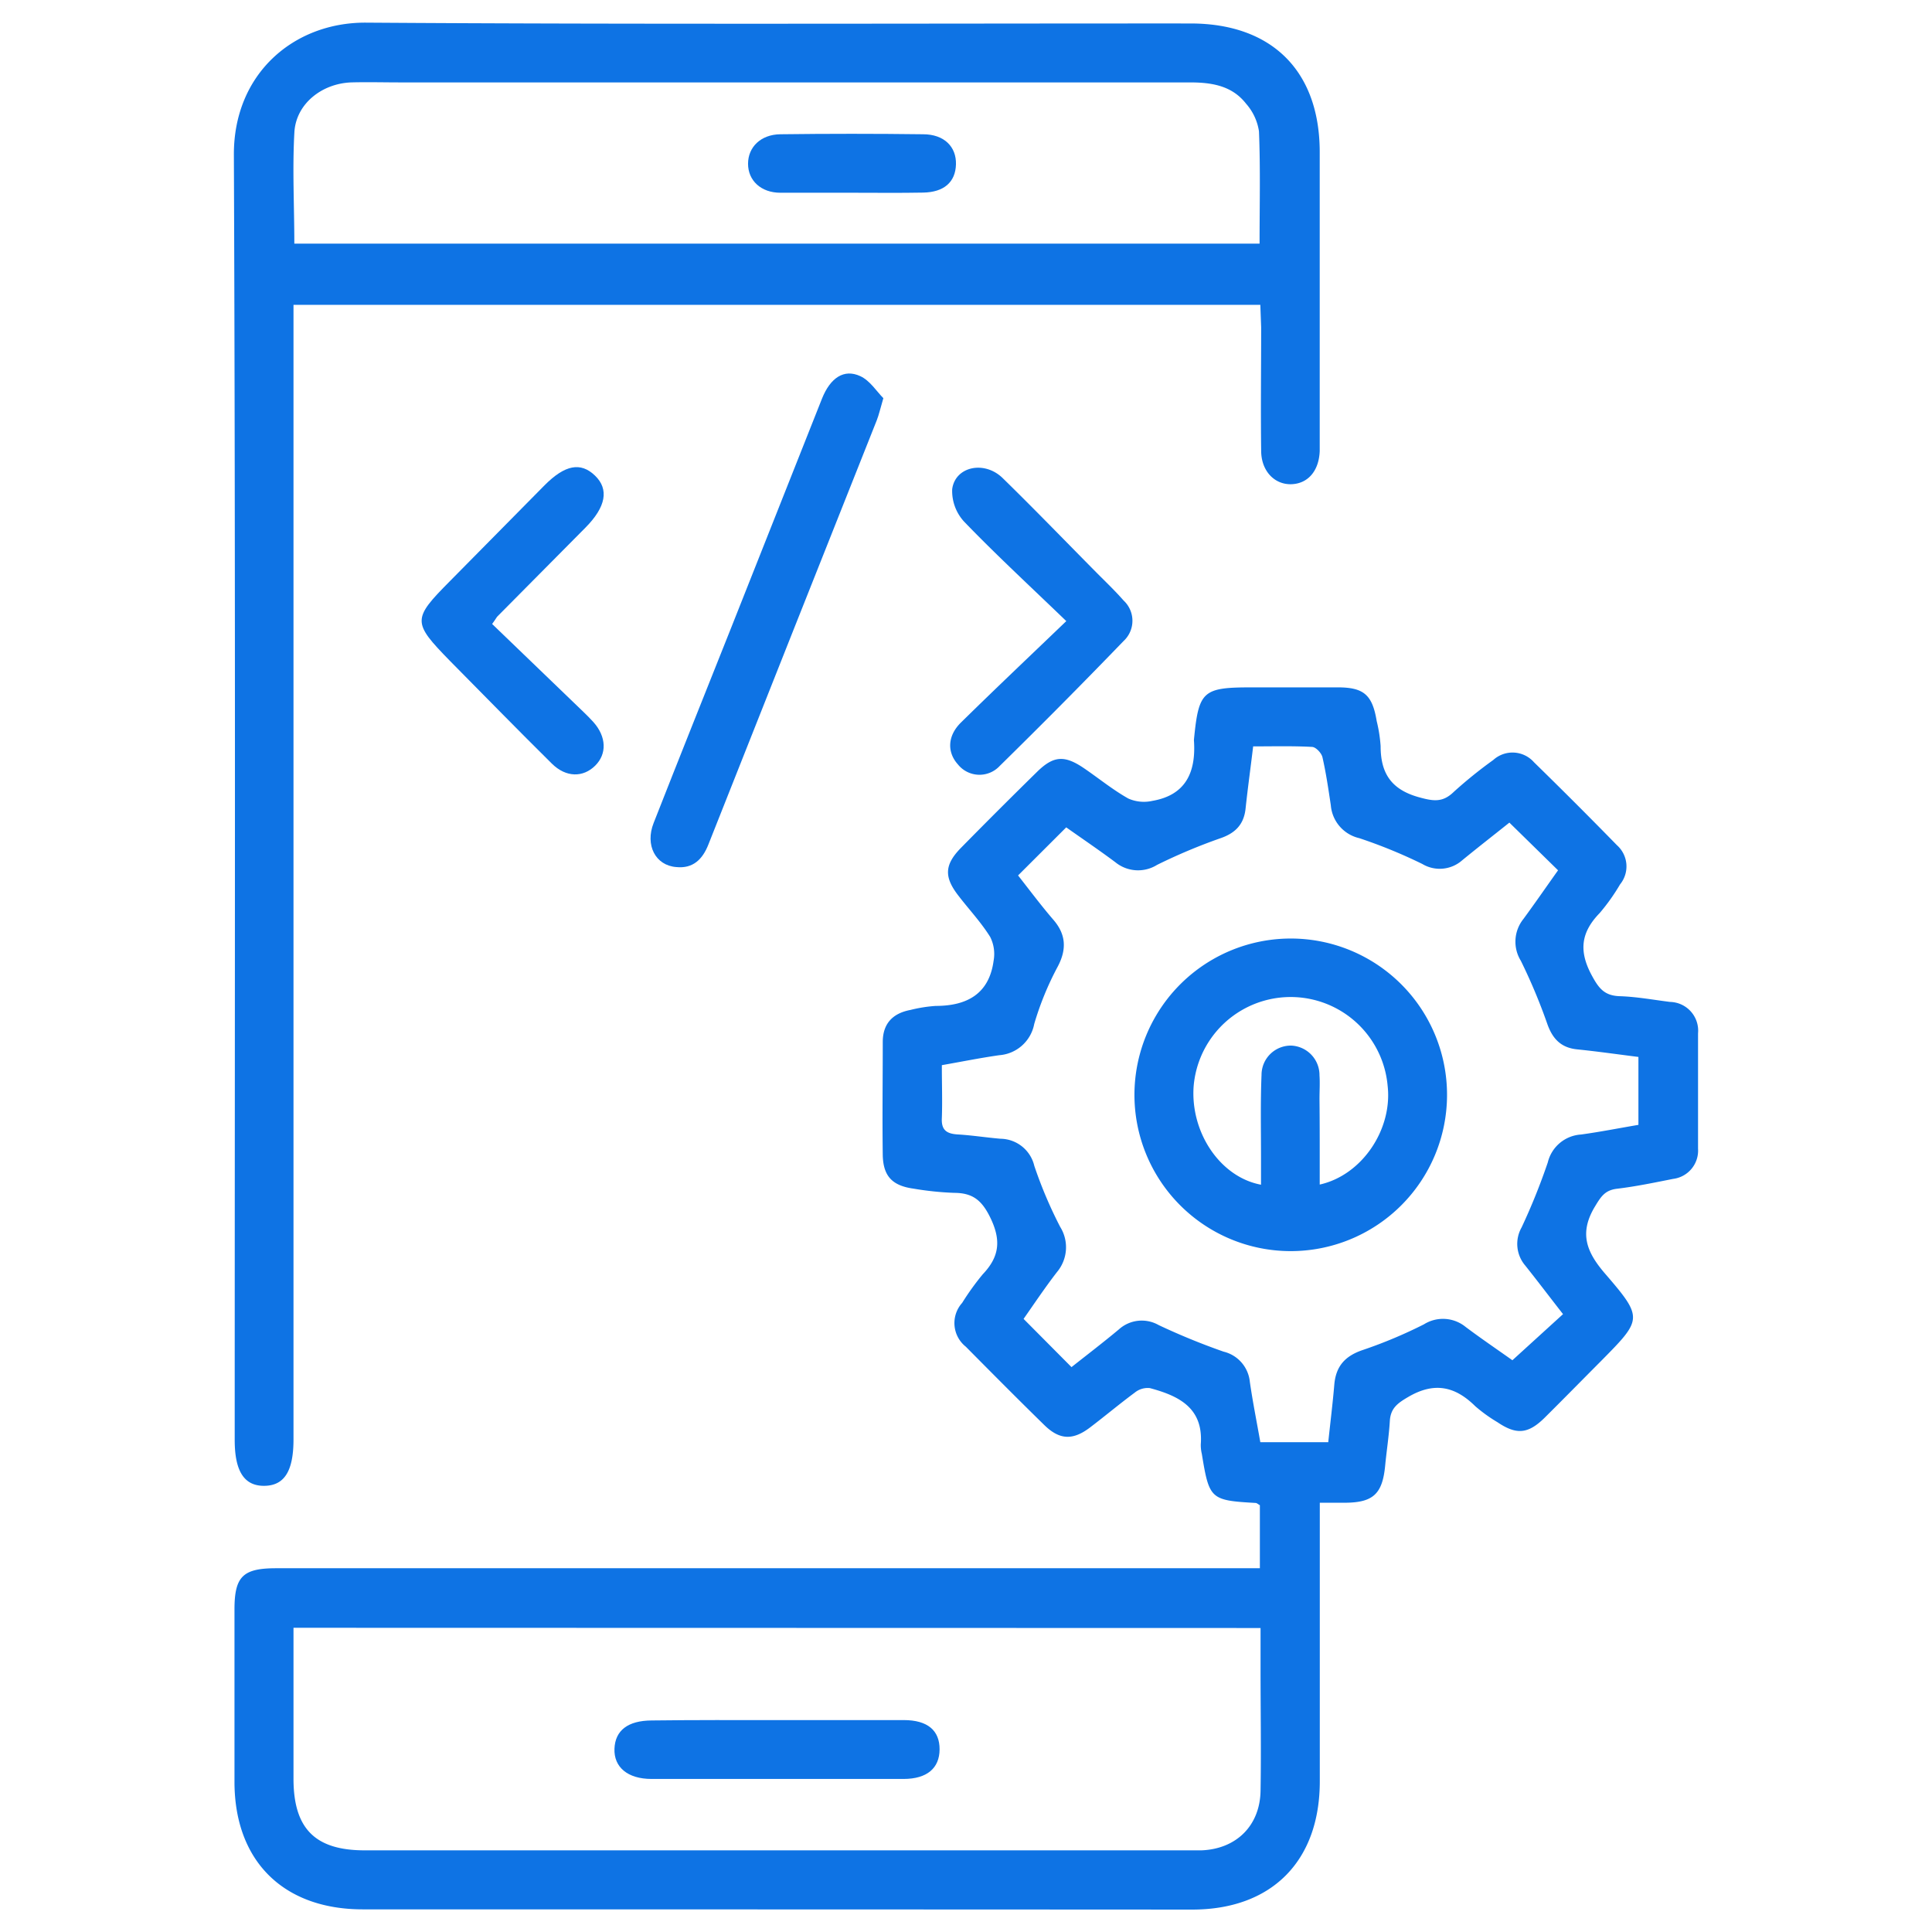
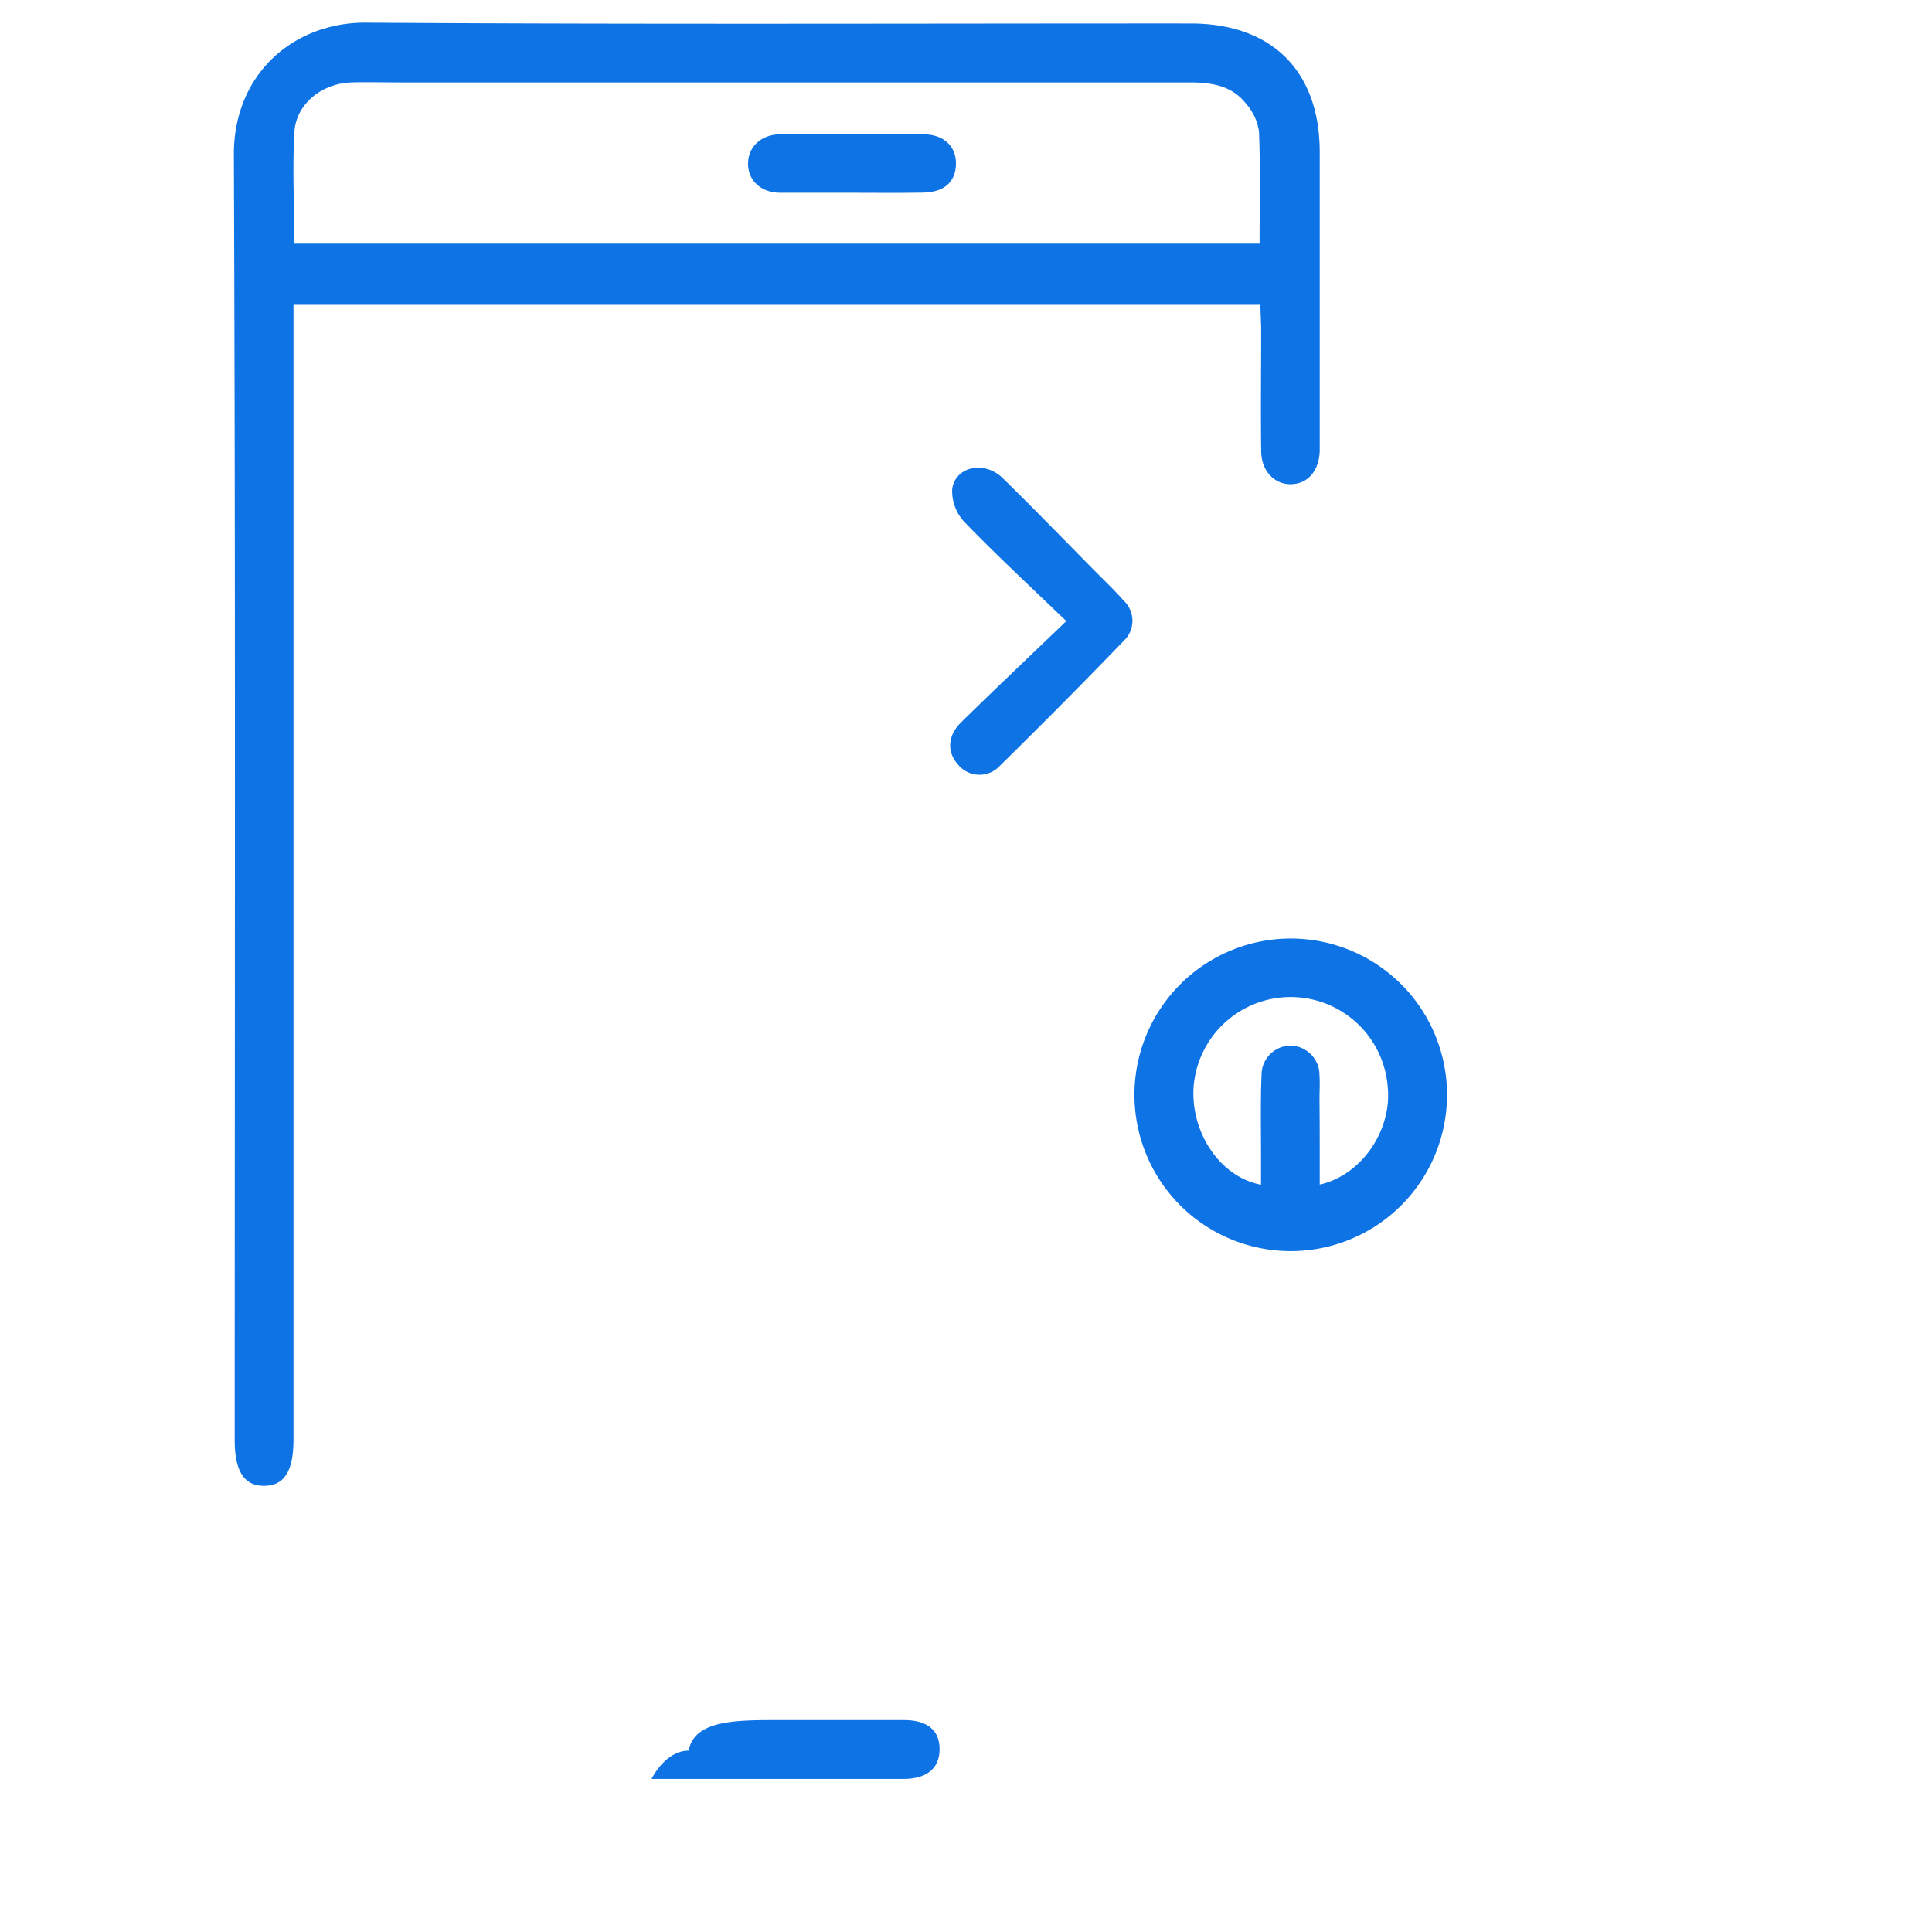
<svg xmlns="http://www.w3.org/2000/svg" id="Layer_1" data-name="Layer 1" viewBox="0 0 256 256">
  <defs>
    <style>.cls-1{fill:#0e73e4;}</style>
  </defs>
-   <path class="cls-1" d="M166.94,207.75v-8.3c-.26-.15-.4-.29-.55-.3-6-.34-6.16-.5-7.14-6.49a5.07,5.07,0,0,1-.14-1.28c.36-4.85-2.94-6.43-6.75-7.45a2.71,2.71,0,0,0-2,.6c-2,1.48-3.93,3.1-5.93,4.62-2.25,1.71-4,1.66-6-.27-3.52-3.44-7-6.95-10.46-10.44a4,4,0,0,1-.48-5.8,34.57,34.57,0,0,1,2.72-3.78c2.22-2.33,2.48-4.51,1-7.54-1.13-2.31-2.35-3.25-4.77-3.26a41,41,0,0,1-5.4-.56c-2.81-.39-4-1.65-4.07-4.42-.07-5,0-10,0-15,0-2.46,1.33-3.82,3.68-4.26a19,19,0,0,1,3.32-.53c4.16,0,7.1-1.59,7.69-6a5,5,0,0,0-.46-3.15c-1.25-2-2.85-3.68-4.26-5.53-1.84-2.4-1.78-4,.3-6.17q5.08-5.17,10.27-10.26c2.08-2,3.51-2.13,6-.47,2,1.35,3.88,2.91,6,4.1a5.1,5.1,0,0,0,3.18.31c4.44-.76,5.78-3.81,5.52-7.91a1.14,1.14,0,0,1,0-.26c.63-6.4,1.16-6.87,7.64-6.87,3.8,0,7.61,0,11.41,0,3.46,0,4.59,1,5.16,4.47a19.24,19.24,0,0,1,.52,3.32c0,3.62,1.43,5.77,5.12,6.78,1.89.52,3.11.7,4.57-.72a59.42,59.42,0,0,1,5.24-4.23,3.79,3.79,0,0,1,5.39.3q5.56,5.43,11,11a3.76,3.76,0,0,1,.41,5.18,26.57,26.57,0,0,1-2.7,3.8c-2.47,2.54-2.81,5-1.06,8.25.93,1.72,1.67,2.7,3.7,2.77,2.23.07,4.45.48,6.68.76a3.81,3.81,0,0,1,3.71,4.16q0,7.65,0,15.29a3.78,3.78,0,0,1-3.31,4c-2.46.49-4.91,1-7.39,1.3-1.6.18-2.14,1-2.93,2.31-2.17,3.56-1.18,6.07,1.36,9,5.05,5.86,4.87,6-.61,11.55-2.5,2.51-5,5.06-7.49,7.53-2.18,2.13-3.72,2.23-6.21.55a20.17,20.17,0,0,1-2.94-2.12c-2.7-2.67-5.47-3.24-8.91-1.21-1.42.83-2.31,1.5-2.41,3.17-.12,2-.43,3.95-.62,5.93-.36,3.71-1.57,4.86-5.23,4.9h-3.43v3.22c0,11.23,0,22.46,0,33.69,0,10.59-6.38,17-16.91,17Q103,253,48.07,253c-10.53,0-17-6.41-17-16.91q0-11.4,0-22.81c0-4.38,1.1-5.48,5.52-5.48H166.94Zm33.46-27.51,6.71-6.11c-1.75-2.24-3.36-4.37-5-6.43a4.42,4.42,0,0,1-.49-5.06,84.14,84.14,0,0,0,3.47-8.61,4.84,4.84,0,0,1,4.41-3.7c2.54-.35,5.06-.85,7.6-1.28v-9c-2.79-.35-5.43-.73-8.09-1-2.19-.21-3.31-1.43-4-3.42a75,75,0,0,0-3.49-8.32,4.81,4.81,0,0,1,.34-5.54c1.57-2.14,3.08-4.33,4.59-6.45L200,109c-2.1,1.68-4.2,3.31-6.26,5a4.5,4.5,0,0,1-5.28.48,67.14,67.14,0,0,0-8.35-3.42,4.88,4.88,0,0,1-3.77-4.36c-.32-2.13-.63-4.27-1.11-6.37-.13-.55-.87-1.34-1.37-1.36-2.56-.14-5.13-.07-7.81-.07-.35,2.92-.72,5.56-1,8.2-.22,2.17-1.39,3.32-3.42,4a74.86,74.86,0,0,0-8.31,3.5,4.76,4.76,0,0,1-5.53-.35c-2.13-1.59-4.33-3.08-6.51-4.62L134.9,116c1.57,2,3.06,4,4.69,5.89s1.79,3.85.58,6.16a39.88,39.88,0,0,0-3.13,7.63,5.1,5.1,0,0,1-4.63,4.14c-2.52.36-5,.86-7.61,1.32,0,2.54.08,4.78,0,7-.09,1.62.65,2.09,2.11,2.18,1.89.11,3.77.41,5.67.57a4.66,4.66,0,0,1,4.47,3.59,57.78,57.78,0,0,0,3.42,8.07,5.11,5.11,0,0,1-.41,6c-1.55,2-3,4.17-4.43,6.21l6.35,6.39c2.1-1.66,4.22-3.28,6.28-5a4.52,4.52,0,0,1,5.27-.57,89.15,89.15,0,0,0,8.6,3.52,4.57,4.57,0,0,1,3.48,4c.39,2.7.93,5.38,1.39,8H176c.28-2.65.59-5.12.8-7.61s1.45-3.83,3.81-4.62a62,62,0,0,0,8.07-3.39,4.75,4.75,0,0,1,5.53.35C196.29,177.39,198.43,178.84,200.4,180.24ZM38.89,215.69v20c0,6.61,2.86,9.49,9.43,9.49H157.65c.51,0,1,0,1.55,0,4.62-.18,7.76-3.27,7.83-7.91.09-5.36,0-10.71,0-16.06v-5.49Z" />
  <path class="cls-1" d="M167,40.39H38.89V190.73c0,4.2-1.21,6.12-3.86,6.15s-3.93-1.9-3.93-6.07c0-56.75.12-113.51-.11-170.27C30.94,9.83,38.85,3,48.39,3c36.45.25,72.9.1,109.36.11,10.77,0,17.1,6.28,17.12,17q0,19.17,0,38.35c0,.43,0,.87,0,1.3-.1,2.64-1.56,4.33-3.76,4.4s-4-1.72-4-4.45c-.07-5.44,0-10.89,0-16.33Zm-.1-8.11c0-5.06.12-10-.08-14.88a7.1,7.1,0,0,0-1.71-3.66c-1.86-2.39-4.55-2.82-7.44-2.82q-52.34,0-104.67,0c-2.15,0-4.32-.06-6.47,0-3.89.15-7.28,2.83-7.52,6.56C38.73,22.39,39,27.3,39,32.28Z" />
-   <path class="cls-1" d="M117.05,52.76c-.43,1.45-.59,2.21-.87,2.92Q105,83.79,93.87,111.89c-.78,2-2.07,3.23-4.26,3-2.76-.21-4.16-2.91-3-5.84,3.4-8.66,6.86-17.3,10.3-25.94q6-15.14,12-30.27c1.11-2.79,2.93-4,5.08-3C115.28,50.43,116.17,51.88,117.05,52.76Z" />
  <path class="cls-1" d="M141.29,82.3c-4.9-4.72-9.35-8.83-13.54-13.18a6,6,0,0,1-1.58-4.3c.39-3,4.25-3.85,6.69-1.47,4.2,4.1,8.28,8.33,12.41,12.5,1.22,1.23,2.47,2.42,3.61,3.72a3.66,3.66,0,0,1,0,5.37q-8.1,8.39-16.42,16.56a3.66,3.66,0,0,1-5.53-.21c-1.45-1.61-1.4-3.78.4-5.55C131.76,91.38,136.28,87.11,141.29,82.3Z" />
-   <path class="cls-1" d="M65.21,82.68l12.15,11.7c.43.42.87.85,1.27,1.3,1.73,1.94,1.81,4.22.23,5.78s-3.84,1.6-5.74-.28c-4.54-4.49-9-9.06-13.5-13.61-5-5.12-5-5.53,0-10.57L72.16,64.3c2.7-2.71,4.77-3.11,6.67-1.29s1.46,4.16-1.24,6.89L65.91,81.68C65.79,81.8,65.71,82,65.21,82.68Z" />
  <path class="cls-1" d="M171.13,124.36A20.71,20.71,0,1,1,150.32,145,20.72,20.72,0,0,1,171.13,124.36Zm3.74,32.6c5.62-1.25,9.65-7.31,9-13.07a12.9,12.9,0,0,0-25.71.09c-.42,6.14,3.56,12,8.93,13V153.3c0-3.63-.08-7.26.07-10.88a3.88,3.88,0,0,1,4-3.87,3.92,3.92,0,0,1,3.68,3.95c.07,1,0,2.07,0,3.11C174.88,149.37,174.87,153.13,174.87,157Z" />
-   <path class="cls-1" d="M103.17,227.92c5.53,0,11.06,0,16.58,0,3.17,0,4.76,1.38,4.75,3.88s-1.67,3.91-4.75,3.92q-16.71,0-33.42,0c-3.17,0-5-1.57-4.91-4s1.78-3.73,4.92-3.75C92,227.9,97.56,227.92,103.17,227.92Z" />
+   <path class="cls-1" d="M103.17,227.92c5.53,0,11.06,0,16.58,0,3.17,0,4.76,1.38,4.75,3.88s-1.67,3.91-4.75,3.92q-16.71,0-33.42,0s1.78-3.73,4.92-3.75C92,227.9,97.56,227.92,103.17,227.92Z" />
  <path class="cls-1" d="M113,25.54c-3.2,0-6.39,0-9.59,0-2.59,0-4.29-1.63-4.29-3.84s1.69-3.88,4.28-3.91q9.45-.12,18.91,0c2.8,0,4.43,1.66,4.36,4s-1.58,3.68-4.35,3.73C119.18,25.58,116.07,25.54,113,25.54Z" />
</svg>